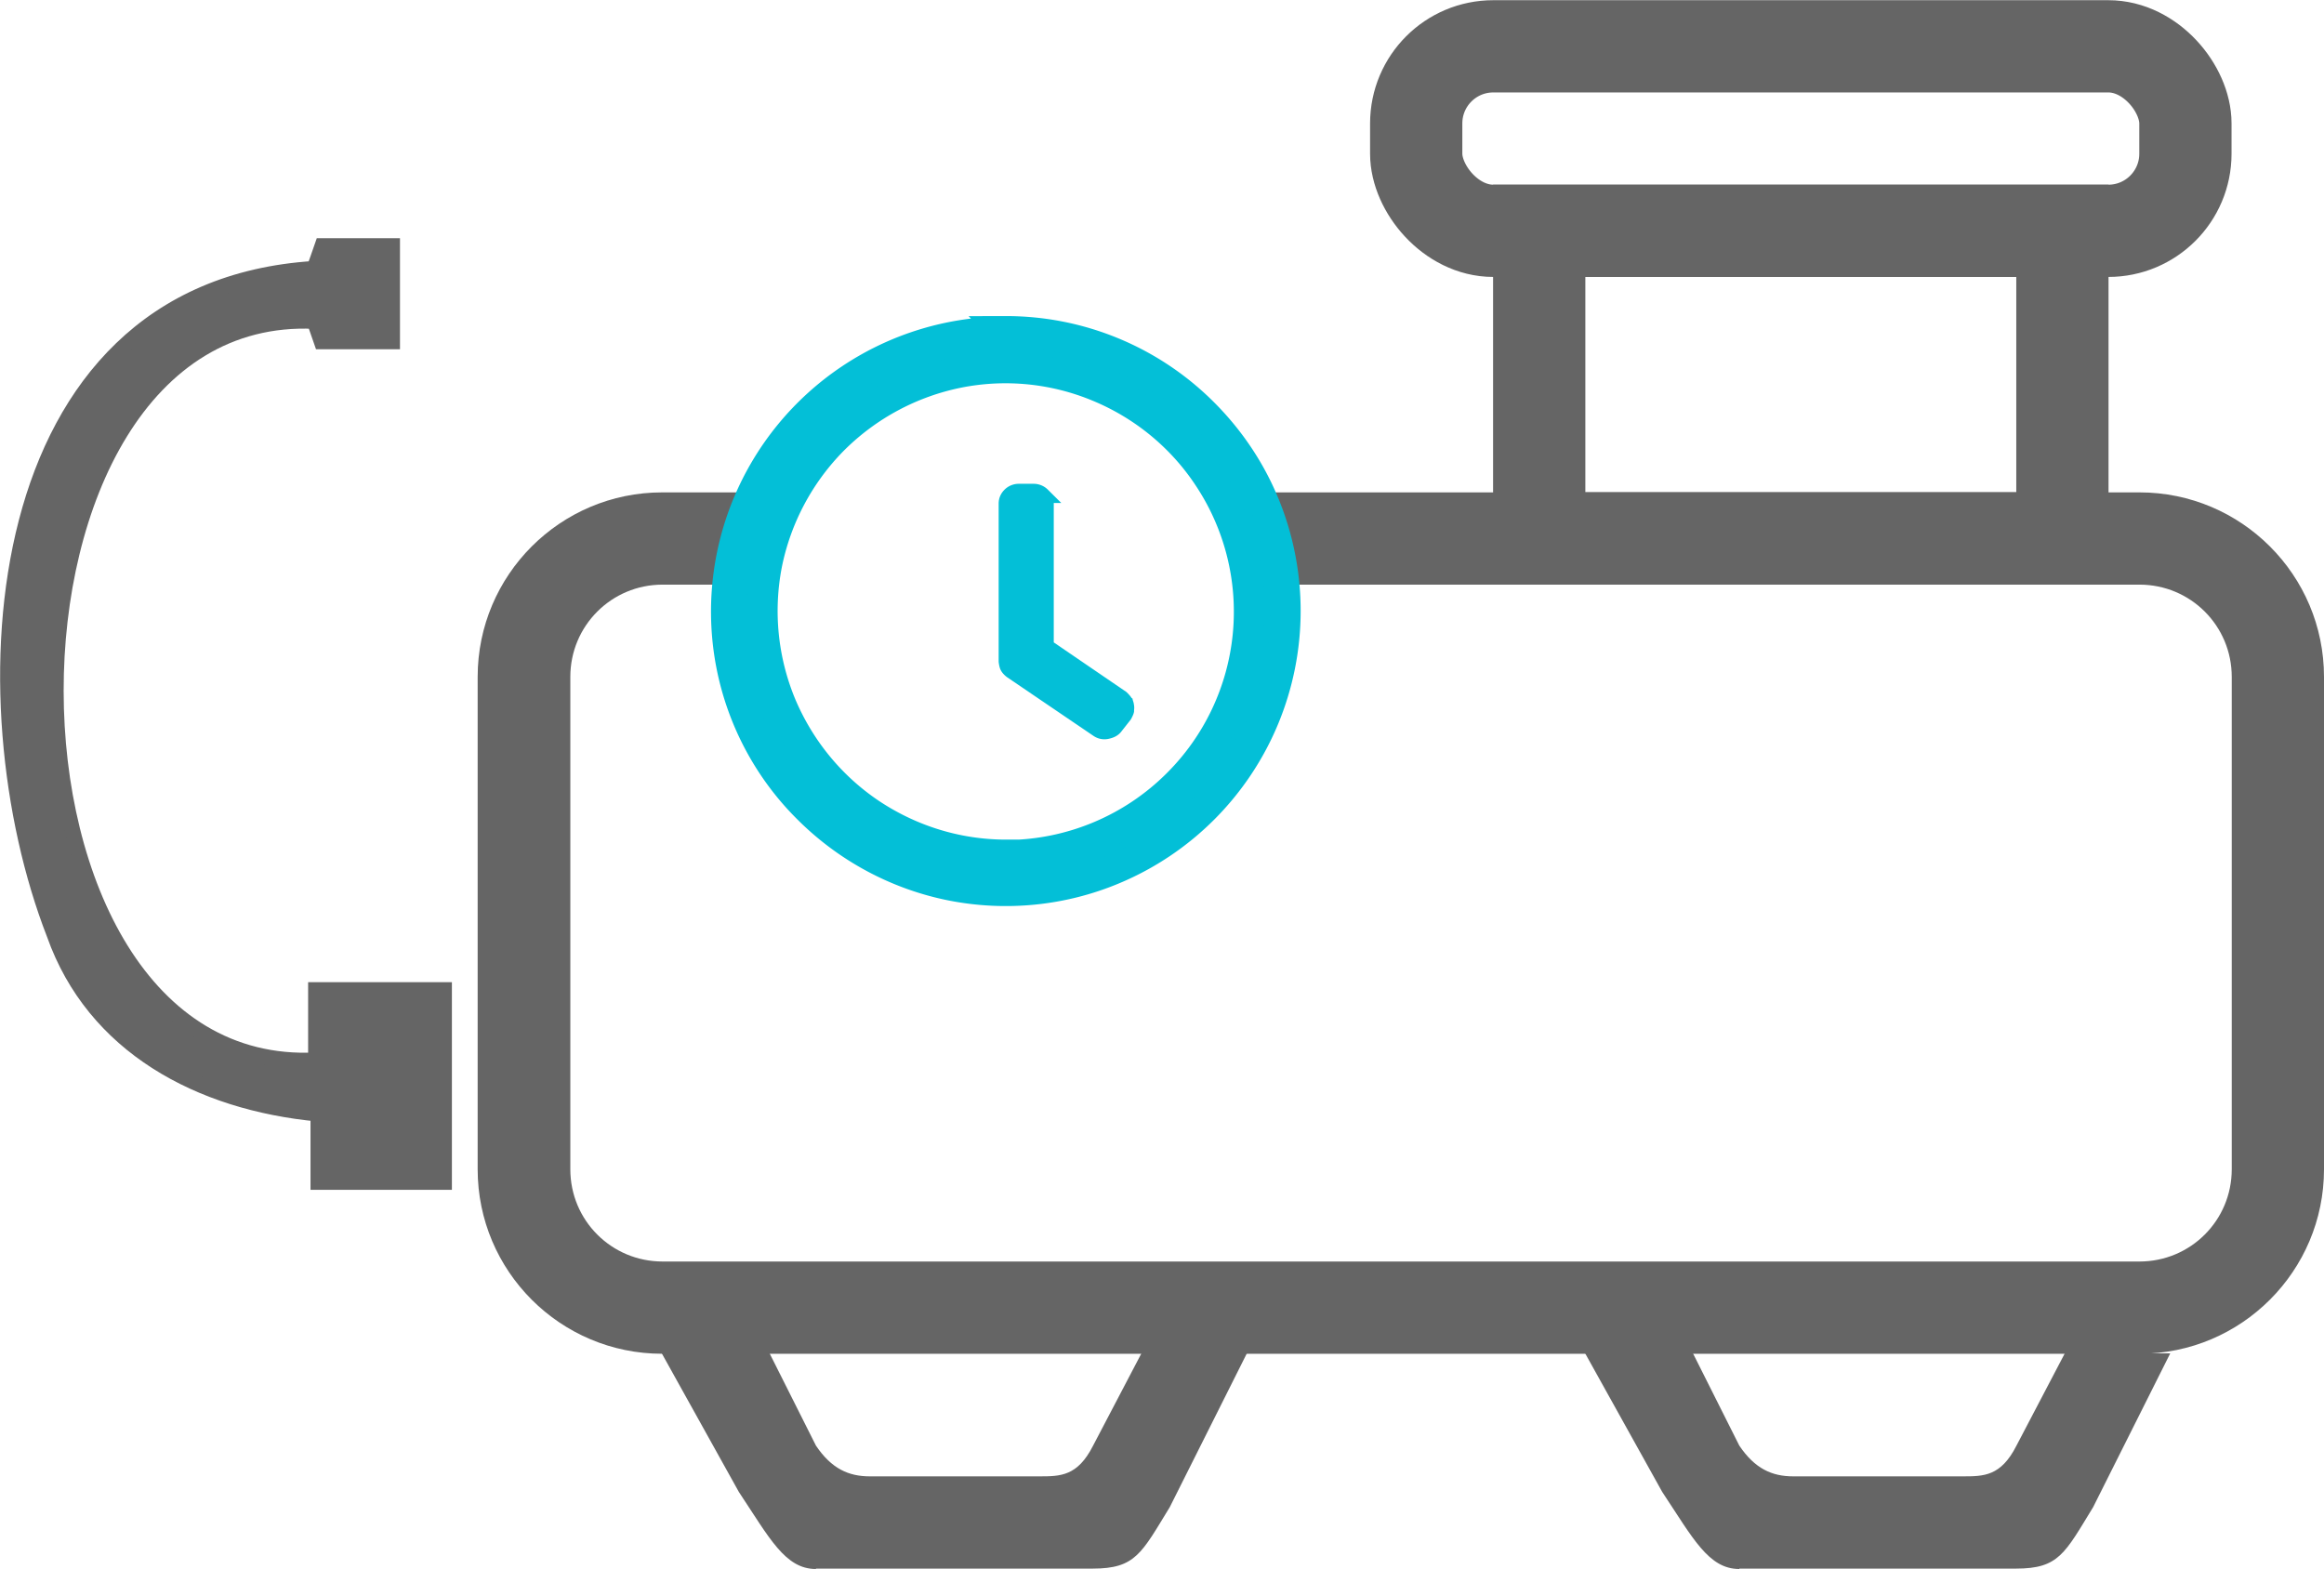
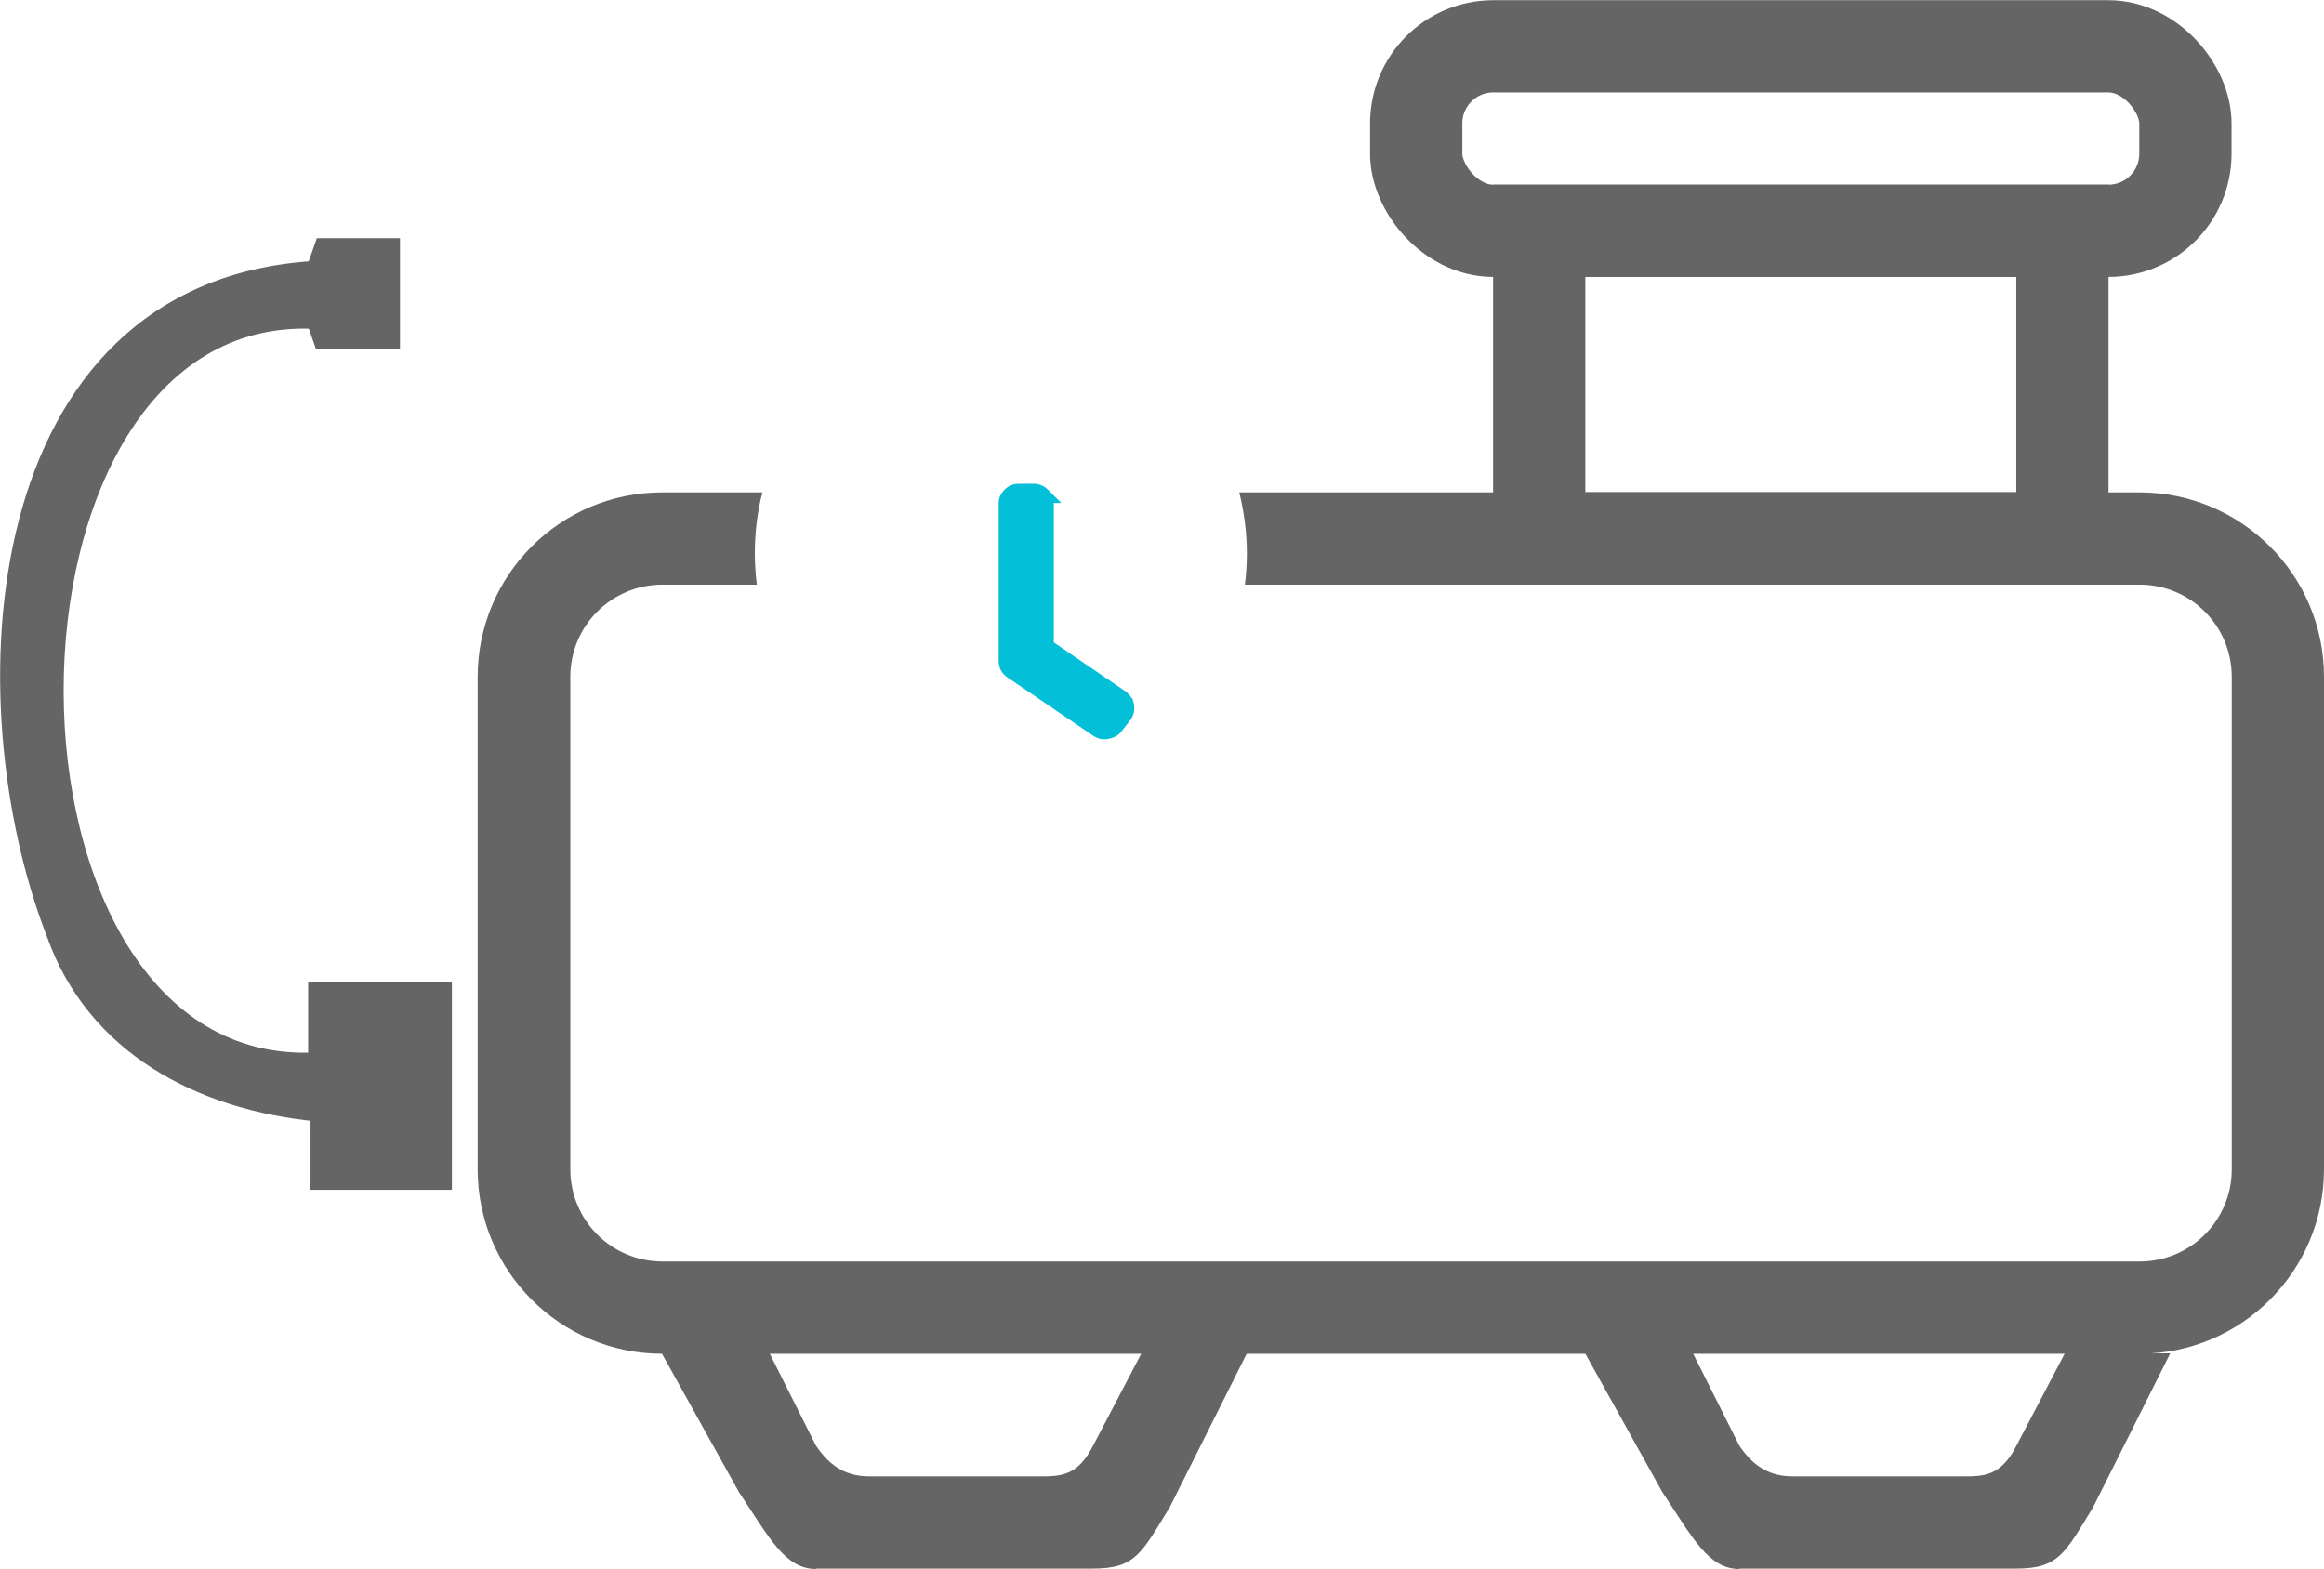
<svg xmlns="http://www.w3.org/2000/svg" data-name="Layer 1" viewBox="0 0 58.19 39.29">
  <rect x="35.46" y="1.16" width="19.26" height="4.62" rx="1.93" ry="1.93" fill="none" stroke="#656565" stroke-width="2.31" />
  <path fill="none" stroke="#656565" stroke-width="2.31" d="M38.54 5.78h13.1v7.7h-13.1z" />
  <path d="M20.43 39.29c-.77 0-1.16-.77-1.93-1.93l-1.93-3.47h2.7l1.16 2.31c.39.58.82.77 1.35.77h4.24c.53 0 .96 0 1.35-.77l1.21-2.31h2.64l-1.93 3.85c-.71 1.16-.86 1.54-1.93 1.54h-6.93ZM43.55 39.29c-.77 0-1.16-.77-1.93-1.93l-1.93-3.47h2.7l1.16 2.31c.39.58.82.77 1.35.77h4.24c.53 0 .96 0 1.35-.77l1.21-2.31h2.64l-1.93 3.85c-.71 1.16-.86 1.54-1.93 1.54h-6.93Z" fill="#656565" />
  <path d="M31.17 14.64c.03-.25.05-.51.05-.77 0-.53-.07-1.05-.19-1.54h22.54c2.55 0 4.62 2.07 4.62 4.62v12.33c0 2.55-2.07 4.62-4.62 4.62H16.58c-2.55 0-4.62-2.07-4.62-4.62V16.95c0-2.55 2.07-4.62 4.62-4.62h2.51c-.13.49-.19 1.01-.19 1.54 0 .26.02.52.05.77h-2.36c-1.28 0-2.31 1.03-2.31 2.31v12.33c0 1.28 1.03 2.31 2.31 2.31h36.98c1.28 0 2.31-1.03 2.31-2.31V16.95c0-1.28-1.03-2.31-2.31-2.31H31.18Z" fill="#656565" fill-rule="evenodd" />
  <path d="M26.19 16.23v-3.62c0-.08-.03-.15-.09-.21a.31.31 0 0 0-.22-.09h-.37a.31.31 0 0 0-.22.09c-.06.06-.09.13-.09.21v3.95s.01.09.03.13c.02.04.06.08.1.11l2.15 1.46c.07.05.15.07.24.05s.16-.05.21-.12l.22-.28s.04-.07.05-.11c0-.04.01-.08 0-.12a.21.21 0 0 0-.04-.11c-.02-.03-.05-.06-.08-.09l-1.86-1.27Z" fill="#03bfd7" stroke="#03bfd7" stroke-width=".39" />
-   <path d="M25.19 8.31a7.005 7.005 0 0 0-6.87 8.36c.27 1.36.94 2.61 1.92 3.58.98.98 2.23 1.65 3.58 1.92 1.36.27 2.77.13 4.04-.4a7.008 7.008 0 0 0 3.79-9.15c-.35-.85-.87-1.62-1.52-2.27a6.967 6.967 0 0 0-4.95-2.05Zm0 13.1c-1.21 0-2.38-.36-3.39-1.03-1-.67-1.78-1.62-2.25-2.74a6.144 6.144 0 0 1-.35-3.52A6.15 6.15 0 0 1 20.87 11a6.15 6.15 0 0 1 3.12-1.67 6.06 6.06 0 0 1 3.52.35c1.11.46 2.07 1.24 2.74 2.25a6.091 6.091 0 0 1-.76 7.7 6.101 6.101 0 0 1-4.31 1.79Z" fill="#03bfd7" stroke="#03bfd7" stroke-width=".77" />
  <path d="M7.87 8.04c-8.64-.39-8.63 18.94.04 18.51v-1.76h3.21v4.81H7.97v-1.71c-2.98-.28-5.62-1.7-6.61-4.5C-.91 17.56-.4 7.25 7.87 6.73c.07-.19.13-.37.2-.57h1.75v2.39H8.05c-.06-.17-.12-.35-.18-.52Z" fill="#656565" stroke="#656565" stroke-width=".39" />
</svg>